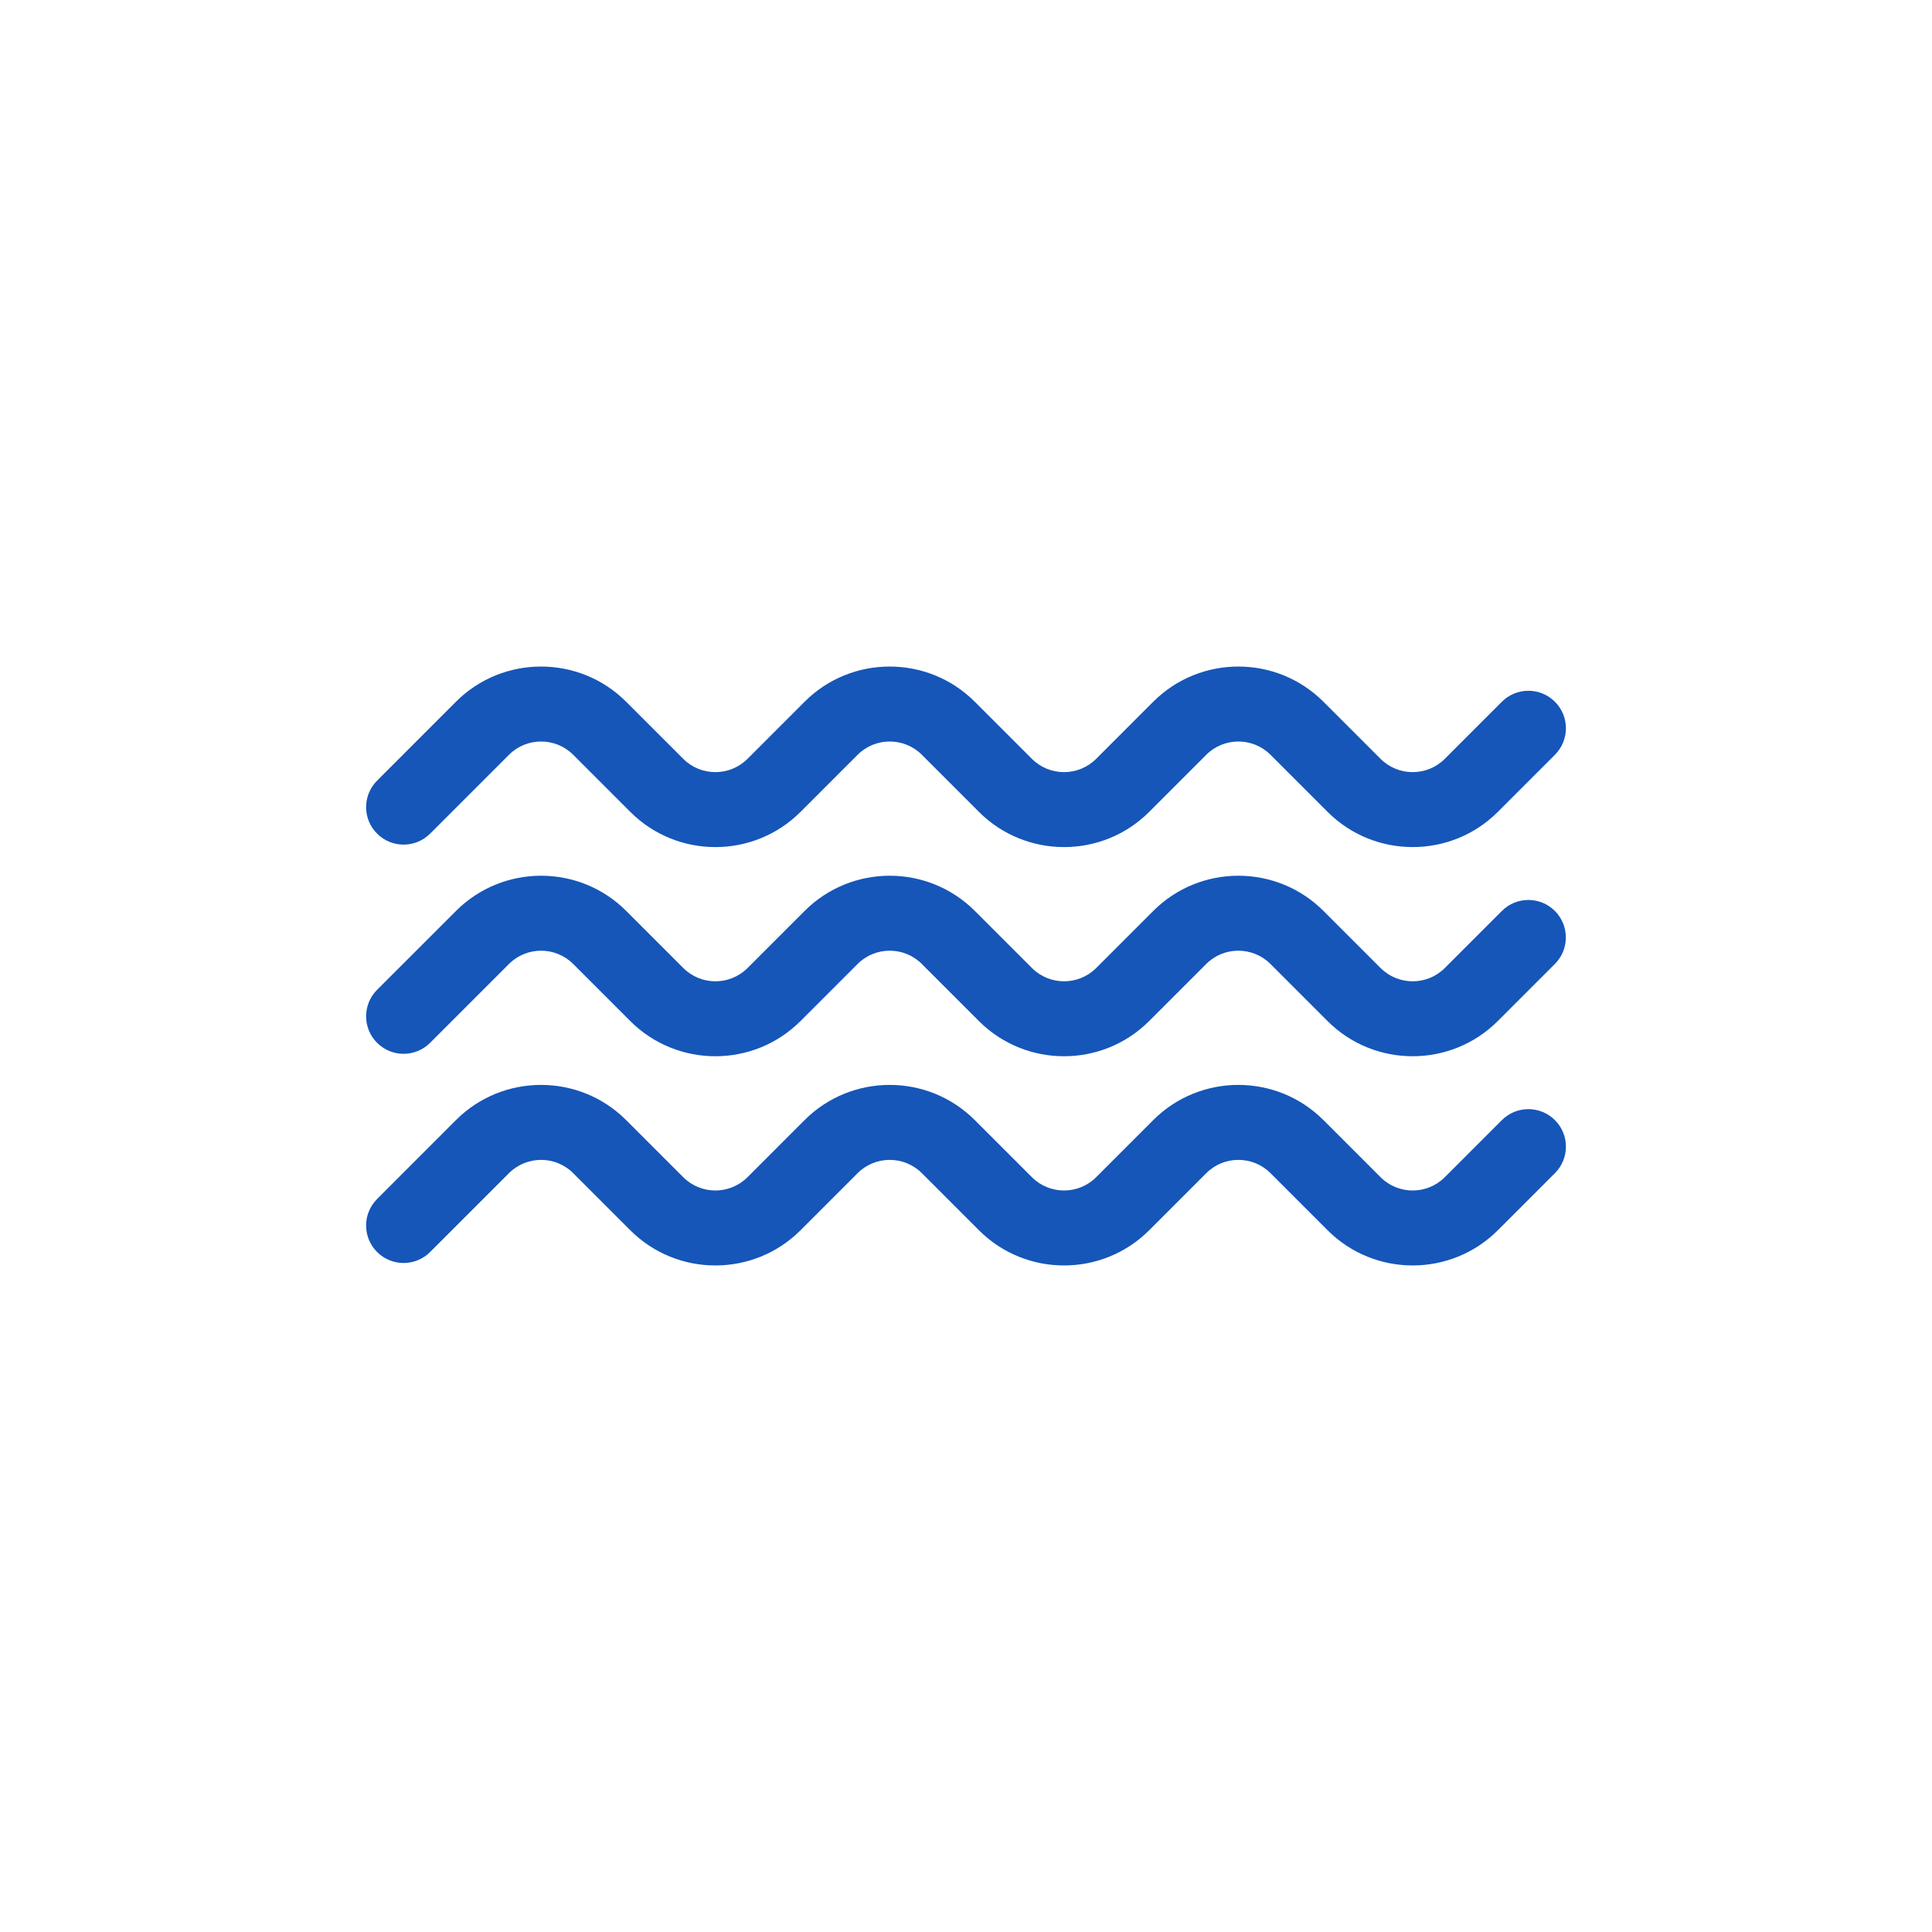
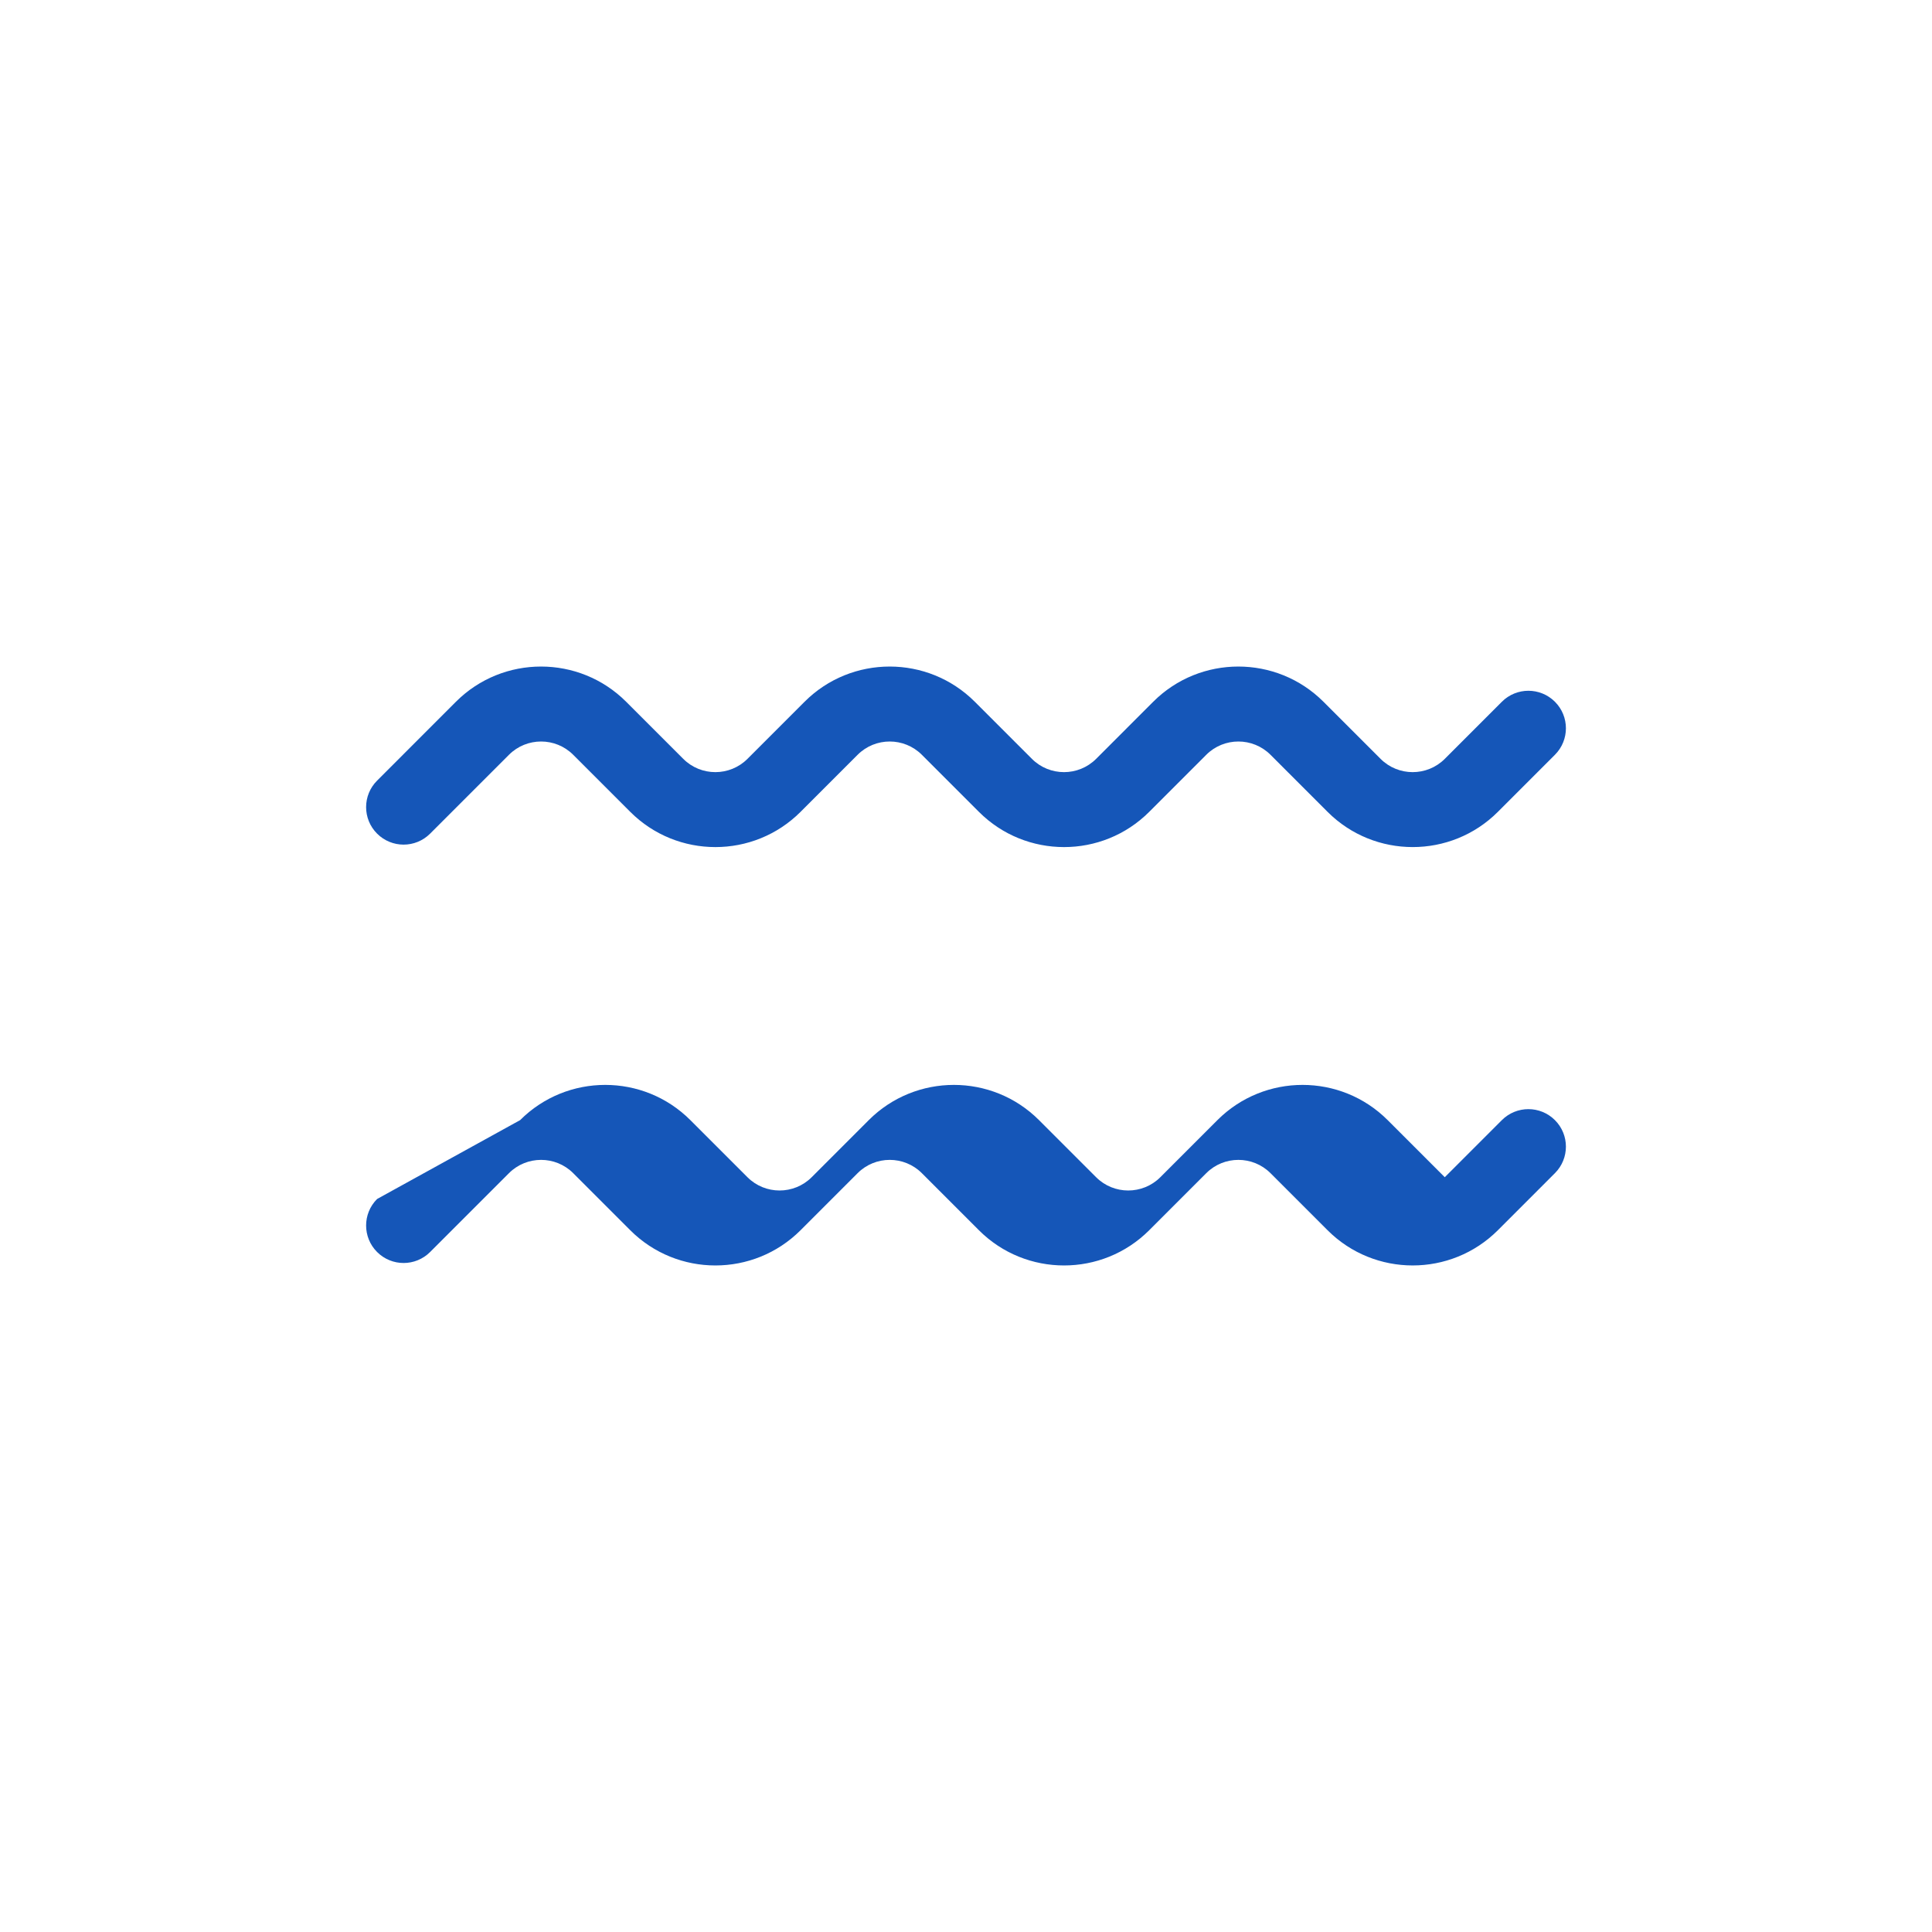
<svg xmlns="http://www.w3.org/2000/svg" width="100" height="100" viewBox="0 0 100 100">
-   <rect width="100%" height="100%" fill="#ffffff" />
  <g transform="translate(50 50) scale(0.69 0.69) rotate(0) translate(-50 -50)" style="fill:#1556b8">
    <svg fill="#1556b8" version="1.1" x="0px" y="0px" viewBox="0 0 100 100" style="enable-background:new 0 0 100 100;" xml:space="preserve">
      <style type="text/css">
	.st0{fill:#1556b8;}
	.st1{fill:#1556b8;stroke:#1556b8;stroke-linecap:round;stroke-linejoin:round;stroke-miterlimit:10;}
	.st2{fill:#1556b8;stroke:#1556b8;stroke-width:1.5;}
	.st3{fill:none;stroke:#1556b8;stroke-width:1.5;}
	.st4{fill:url(#SVGID_1_);}
	.st5{fill:#1556b8;}
	.st6{fill:#1556b8;}
	.st7{fill:none;stroke:#1556b8;stroke-miterlimit:10;}
	.st8{fill:#1556b8;}
	.st9{fill:none;stroke:#1556b8;stroke-width:2;stroke-linecap:round;stroke-linejoin:round;stroke-miterlimit:10;}
	.st10{fill:none;stroke:#1556b8;stroke-width:2;stroke-linecap:round;stroke-linejoin:round;stroke-miterlimit:10;}
	.st11{fill:none;stroke:#1556b8;stroke-width:2;stroke-linecap:round;stroke-linejoin:round;stroke-miterlimit:10;}
	.st12{fill:none;stroke:#1556b8;stroke-width:3;stroke-linecap:round;stroke-linejoin:round;stroke-miterlimit:10;}
	.st13{fill:none;stroke:#1556b8;stroke-width:2;stroke-linejoin:round;stroke-miterlimit:10;}
	.st14{fill:none;stroke:#1556b8;stroke-width:2;stroke-miterlimit:10;}
	.st15{fill:none;stroke:#1556b8;stroke-width:5;stroke-miterlimit:10;}
	.st16{fill:none;stroke:#1556b8;stroke-width:5;stroke-miterlimit:10;}
	.st17{fill:none;stroke:#1556b8;stroke-width:5;stroke-linecap:round;stroke-linejoin:round;stroke-miterlimit:10;}
	.st18{fill:none;stroke:#1556b8;stroke-width:10;stroke-linecap:round;stroke-linejoin:round;stroke-miterlimit:10;}
	.st19{fill:none;stroke:#1556b8;stroke-width:5;stroke-linecap:round;stroke-linejoin:round;stroke-miterlimit:10;}
	.st20{fill:none;stroke:#1556b8;stroke-width:8;stroke-linecap:round;stroke-linejoin:round;stroke-miterlimit:10;}
</style>
-       <path d="M90.198,61.561l-4.283,4.284c-1.328,1.327-3.489,1.327-4.816,0l-4.284-4.284  c-3.521-3.522-9.25-3.522-12.771,0l-4.283,4.284c-1.328,1.327-3.489,1.327-4.816,0l-4.284-4.284  c-3.521-3.522-9.25-3.522-12.771,0l-4.283,4.284c-1.328,1.327-3.489,1.327-4.816,0l-4.284-4.284  c-3.521-3.522-9.25-3.522-12.77,0L5.824,67.478c-1.099,1.098-1.099,2.879,0,3.977c1.098,1.099,2.879,1.099,3.977,0  l5.916-5.916c1.328-1.327,3.488-1.327,4.816,0l4.284,4.284c3.52,3.521,9.249,3.521,12.771,0l4.283-4.284  c1.328-1.327,3.488-1.327,4.816,0l4.284,4.284c3.52,3.521,9.249,3.521,12.771,0l4.283-4.284  c1.328-1.327,3.488-1.327,4.816,0l4.284,4.284c1.76,1.76,4.072,2.64,6.385,2.64  c2.312,0,4.625-0.88,6.386-2.64l4.283-4.284c1.098-1.099,1.098-2.879-0.001-3.977  C93.077,60.463,91.297,60.463,90.198,61.561z" />
-       <path d="M90.199,45.87l-4.283,4.283c-1.328,1.327-3.489,1.327-4.816,0l-4.283-4.283  c-3.521-3.521-9.25-3.522-12.77,0l-4.283,4.283c-1.328,1.327-3.489,1.327-4.816,0l-4.283-4.283  c-3.521-3.521-9.25-3.522-12.77,0l-4.283,4.283c-1.328,1.327-3.489,1.327-4.816,0l-4.283-4.283  c-3.521-3.521-9.25-3.522-12.77,0L5.824,51.786c-1.099,1.098-1.099,2.879,0,3.977c1.098,1.099,2.879,1.099,3.977,0  l5.916-5.916c1.328-1.327,3.488-1.327,4.816,0l4.283,4.283c3.519,3.52,9.249,3.521,12.77,0l4.283-4.283  c1.328-1.327,3.488-1.327,4.816,0l4.283,4.283c3.52,3.52,9.249,3.521,12.77,0l4.283-4.283  c1.328-1.327,3.488-1.327,4.816,0l4.283,4.283c1.76,1.76,4.072,2.64,6.385,2.64  c2.312,0,4.625-0.88,6.385-2.64l4.283-4.283c1.099-1.098,1.099-2.878,0.001-3.977  C93.078,44.773,91.297,44.771,90.199,45.87z" />
+       <path d="M90.198,61.561l-4.283,4.284l-4.284-4.284  c-3.521-3.522-9.25-3.522-12.771,0l-4.283,4.284c-1.328,1.327-3.489,1.327-4.816,0l-4.284-4.284  c-3.521-3.522-9.25-3.522-12.771,0l-4.283,4.284c-1.328,1.327-3.489,1.327-4.816,0l-4.284-4.284  c-3.521-3.522-9.25-3.522-12.77,0L5.824,67.478c-1.099,1.098-1.099,2.879,0,3.977c1.098,1.099,2.879,1.099,3.977,0  l5.916-5.916c1.328-1.327,3.488-1.327,4.816,0l4.284,4.284c3.52,3.521,9.249,3.521,12.771,0l4.283-4.284  c1.328-1.327,3.488-1.327,4.816,0l4.284,4.284c3.52,3.521,9.249,3.521,12.771,0l4.283-4.284  c1.328-1.327,3.488-1.327,4.816,0l4.284,4.284c1.76,1.76,4.072,2.64,6.385,2.64  c2.312,0,4.625-0.88,6.386-2.64l4.283-4.284c1.098-1.099,1.098-2.879-0.001-3.977  C93.077,60.463,91.297,60.463,90.198,61.561z" />
      <path d="M90.198,30.178l-4.283,4.284c-1.328,1.327-3.489,1.327-4.816,0l-4.284-4.284  c-3.521-3.521-9.25-3.522-12.771,0l-4.283,4.284c-1.328,1.327-3.489,1.327-4.816,0l-4.284-4.284  c-3.521-3.521-9.25-3.522-12.771,0l-4.283,4.284c-1.328,1.327-3.489,1.327-4.816,0l-4.284-4.284  c-3.521-3.521-9.25-3.522-12.77,0L5.824,36.094c-1.099,1.098-1.099,2.879,0,3.977c1.098,1.099,2.879,1.099,3.977,0  l5.916-5.916c1.328-1.327,3.488-1.327,4.816,0l4.284,4.284c3.52,3.521,9.249,3.521,12.771,0l4.283-4.284  c1.328-1.327,3.488-1.327,4.816,0l4.284,4.284c3.52,3.521,9.249,3.521,12.771,0l4.283-4.284  c1.328-1.327,3.488-1.327,4.816,0l4.284,4.284c1.76,1.76,4.072,2.64,6.385,2.64s4.625-0.88,6.386-2.64  l4.283-4.284c1.098-1.099,1.098-2.879-0.001-3.977C93.077,29.079,91.297,29.079,90.198,30.178z" />
    </svg>
  </g>
</svg>